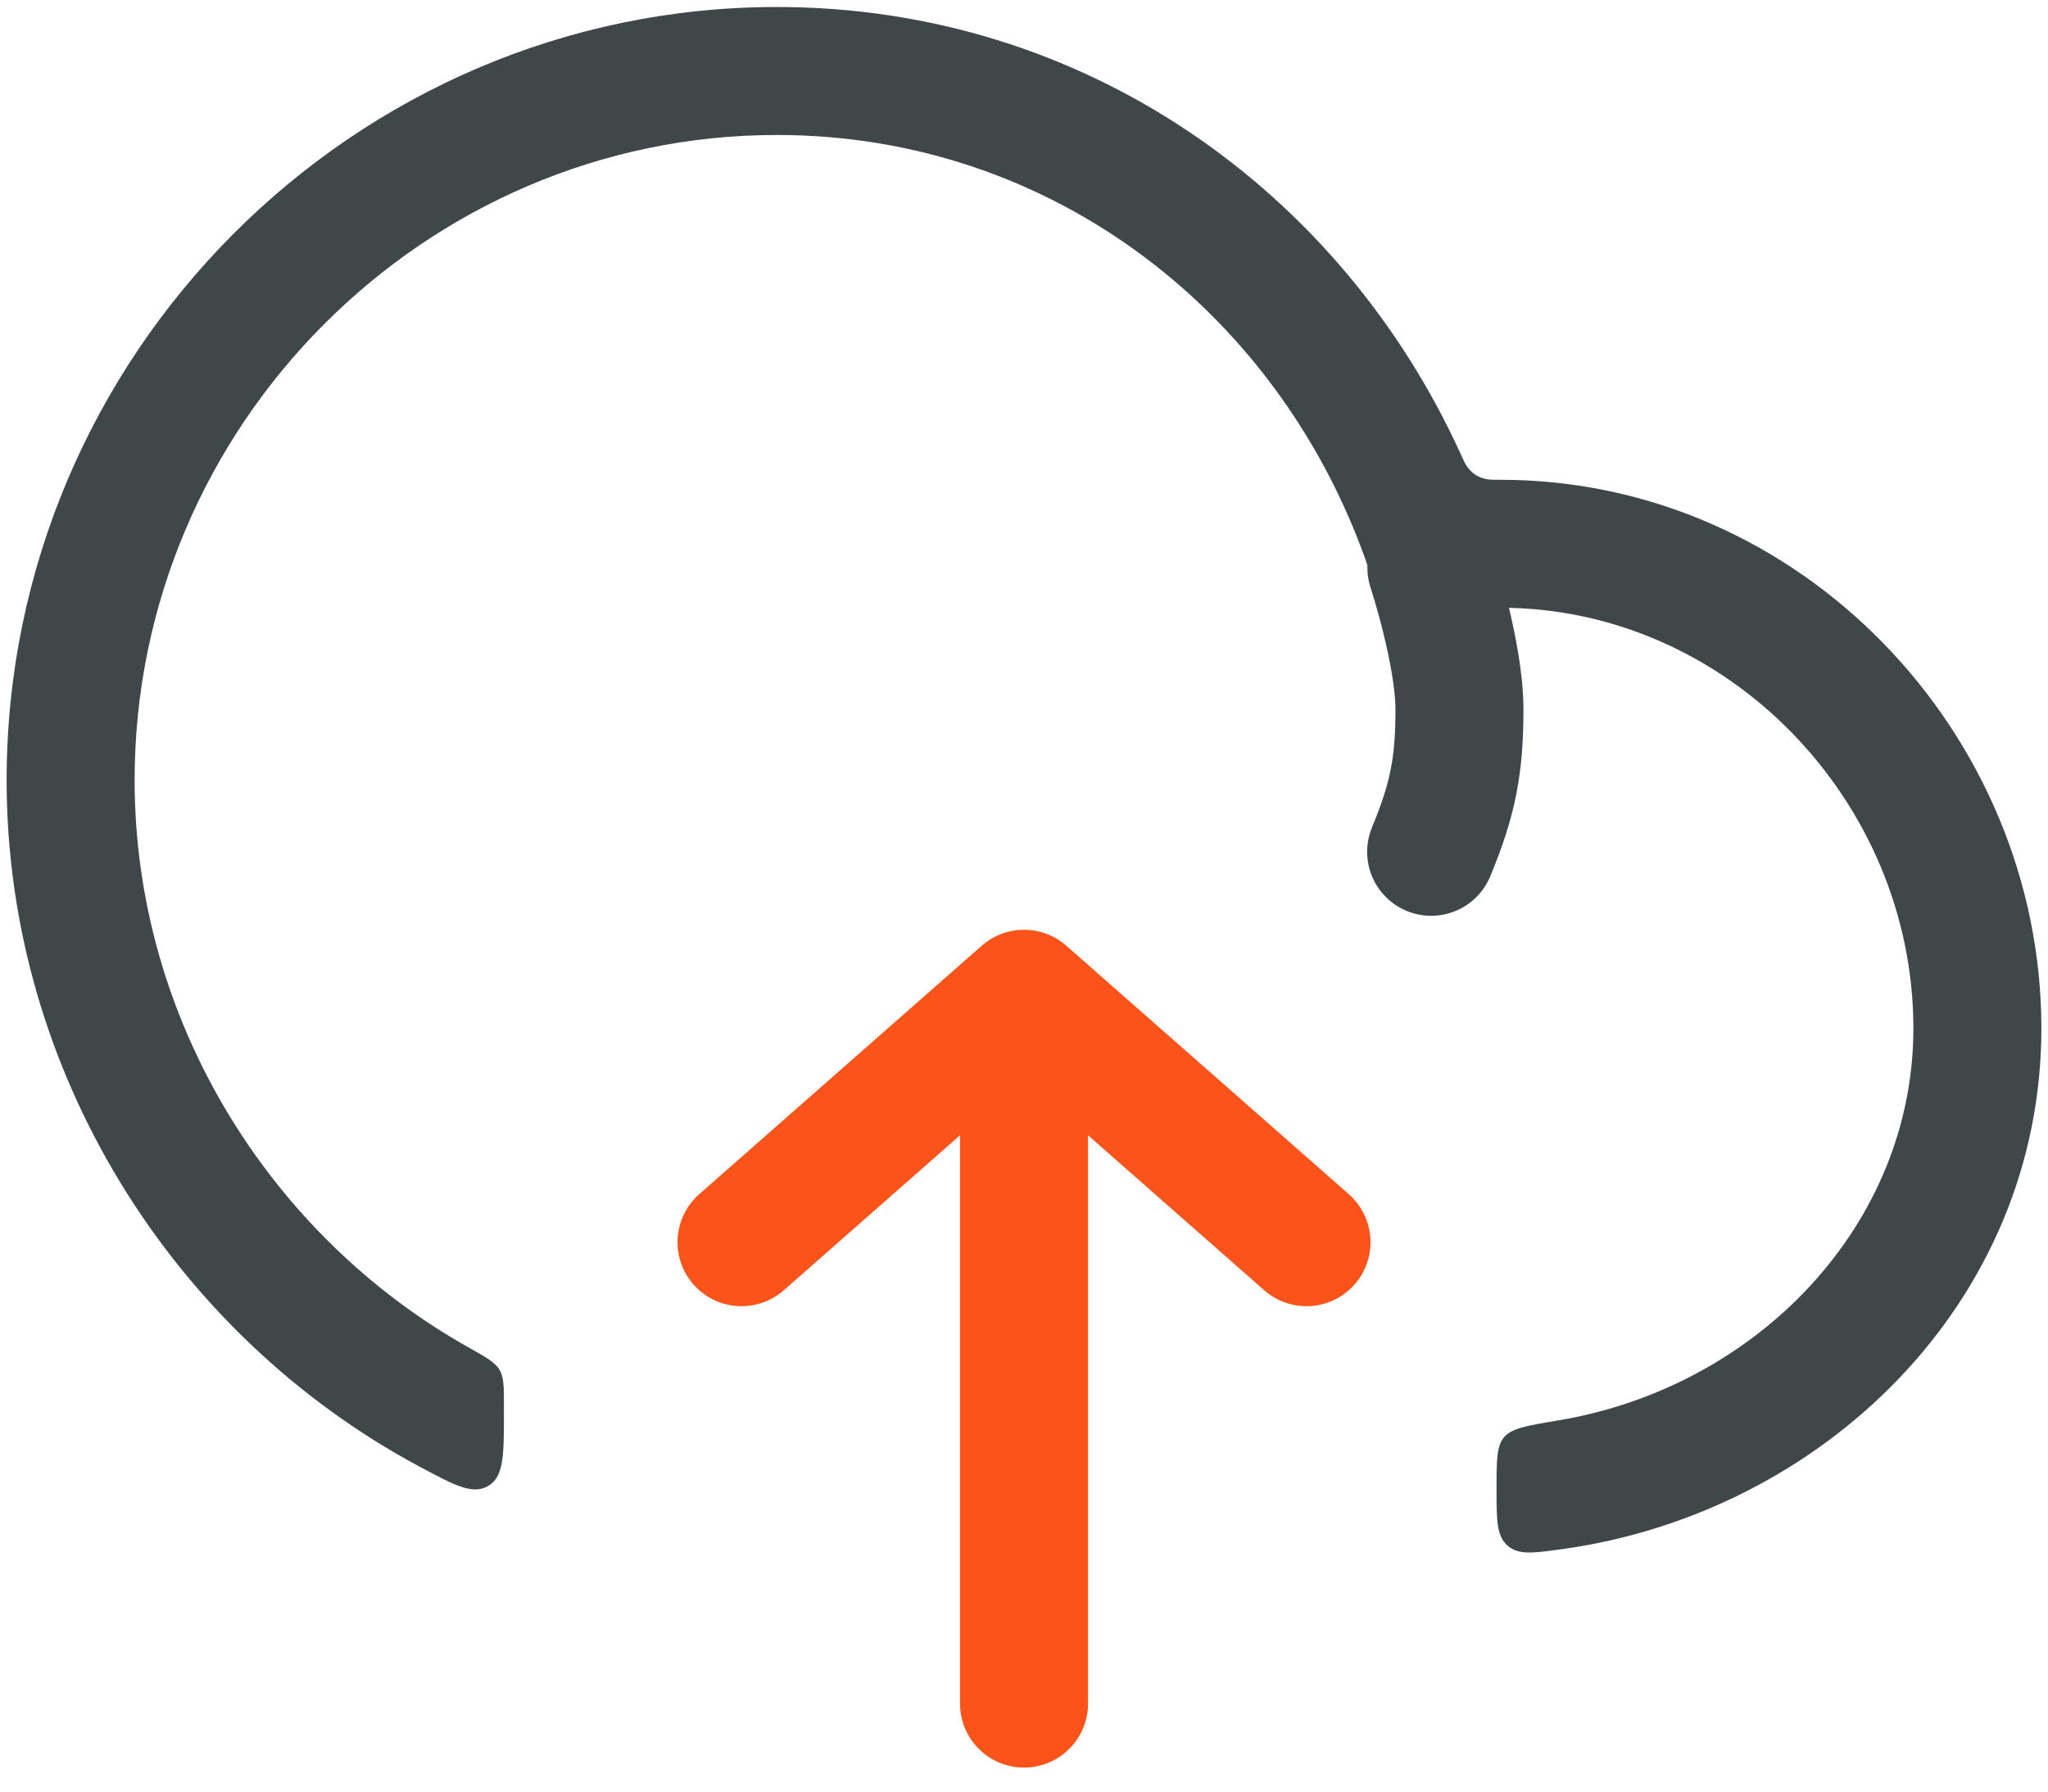
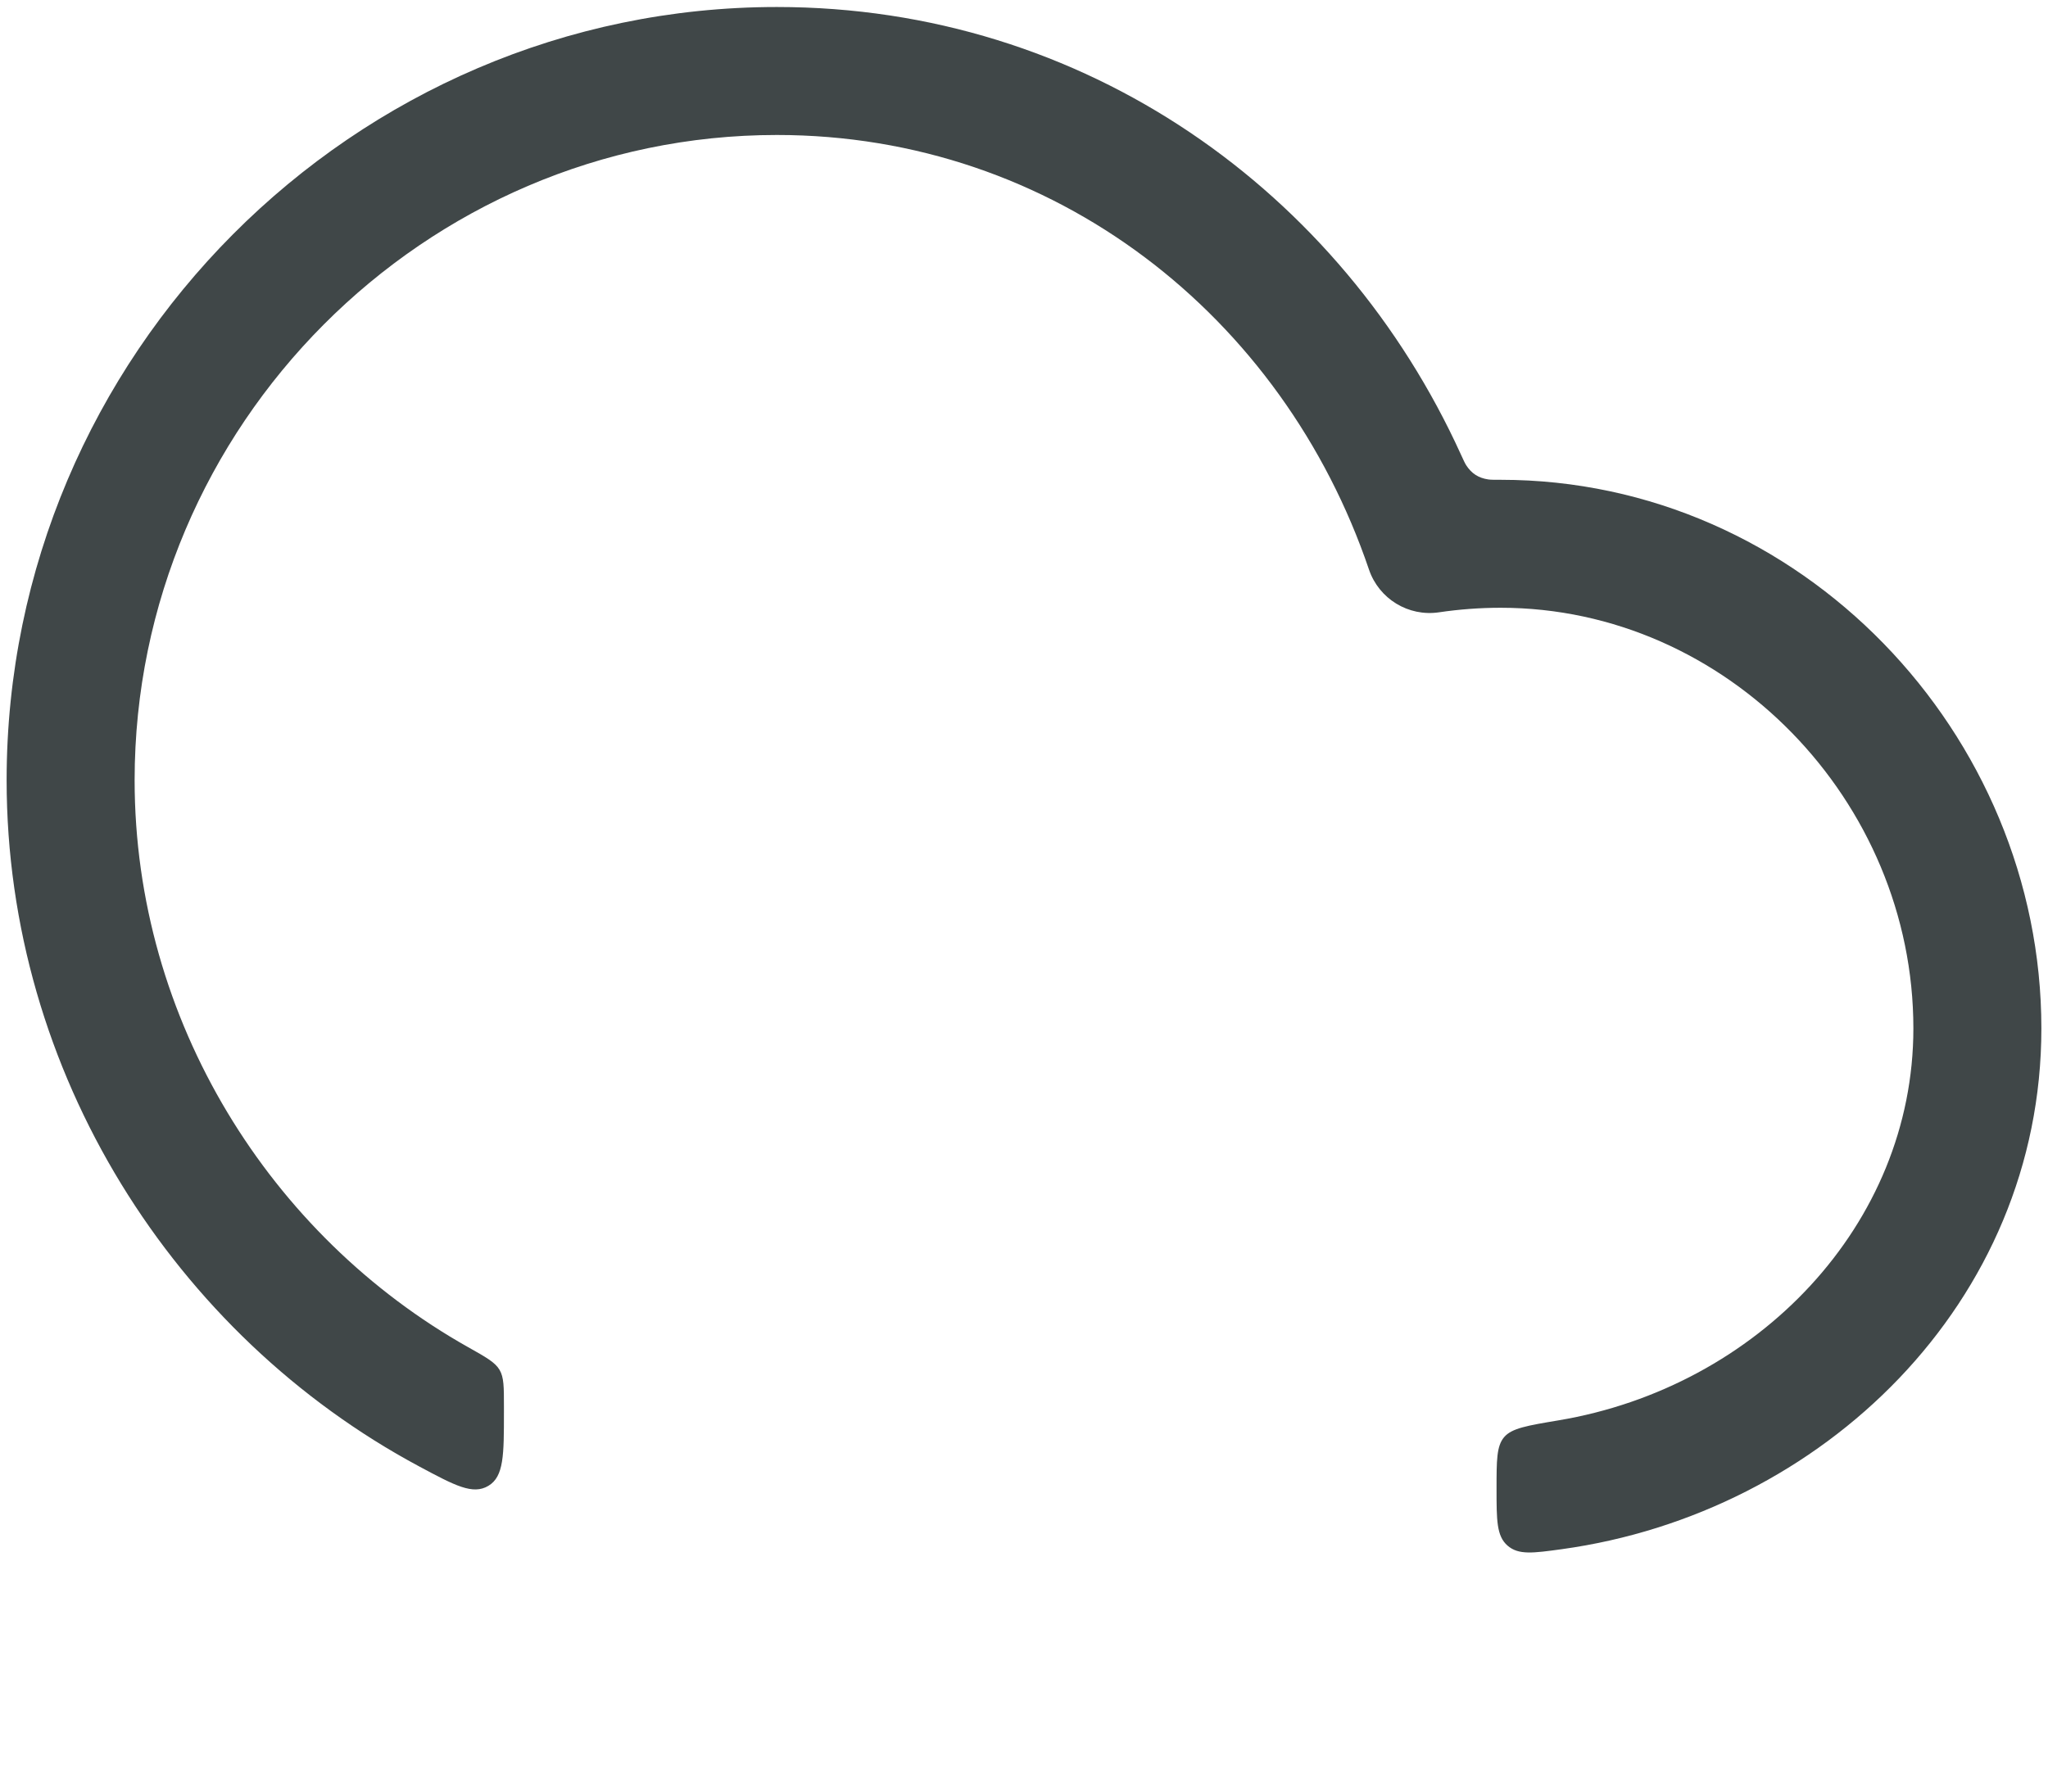
<svg xmlns="http://www.w3.org/2000/svg" width="64" height="56" viewBox="0 0 64 56" fill="none">
-   <path d="M40.828 38.828L32.001 31.062M32.001 31.062L23.173 38.828M32.001 31.062L32.001 53.249" stroke="#FC531B" stroke-width="4" stroke-linecap="round" stroke-linejoin="round" />
-   <path d="M44.731 17.745C44.731 17.745 45.61 20.418 45.608 22.186C45.606 23.954 45.399 24.992 44.723 26.625" stroke="#404748" stroke-width="4" stroke-linecap="round" stroke-linejoin="round" />
  <path fill-rule="evenodd" clip-rule="evenodd" d="M24.276 0.219C33.922 0.219 41.922 6.004 45.652 14.203C45.736 14.387 45.778 14.479 45.818 14.541C45.986 14.801 46.203 14.941 46.51 14.986C46.583 14.997 46.688 14.997 46.896 14.997C56.277 14.997 63.793 22.928 63.793 32.145C63.793 40.721 56.938 47.301 48.807 48.423C47.904 48.547 47.453 48.61 47.11 48.311C46.767 48.012 46.767 47.519 46.767 46.533C46.767 45.645 46.767 45.2 47.004 44.921C47.241 44.641 47.727 44.56 48.699 44.397C54.916 43.357 59.793 38.282 59.793 32.145C59.793 25.038 53.97 18.997 46.896 18.997C46.241 18.997 45.598 19.046 44.969 19.139C44.013 19.281 43.092 18.719 42.781 17.804C40.091 9.881 32.949 4.219 24.276 4.219C13.272 4.219 4.207 13.302 4.207 24.386C4.207 31.907 8.456 38.639 14.633 42.111C15.194 42.426 15.474 42.584 15.611 42.818C15.748 43.051 15.748 43.351 15.748 43.949V44.137C15.748 45.48 15.748 46.152 15.262 46.443C14.775 46.734 14.217 46.435 13.101 45.837C5.449 41.737 0.207 33.528 0.207 24.386C0.207 11.108 11.047 0.219 24.276 0.219Z" fill="#404748" />
</svg>